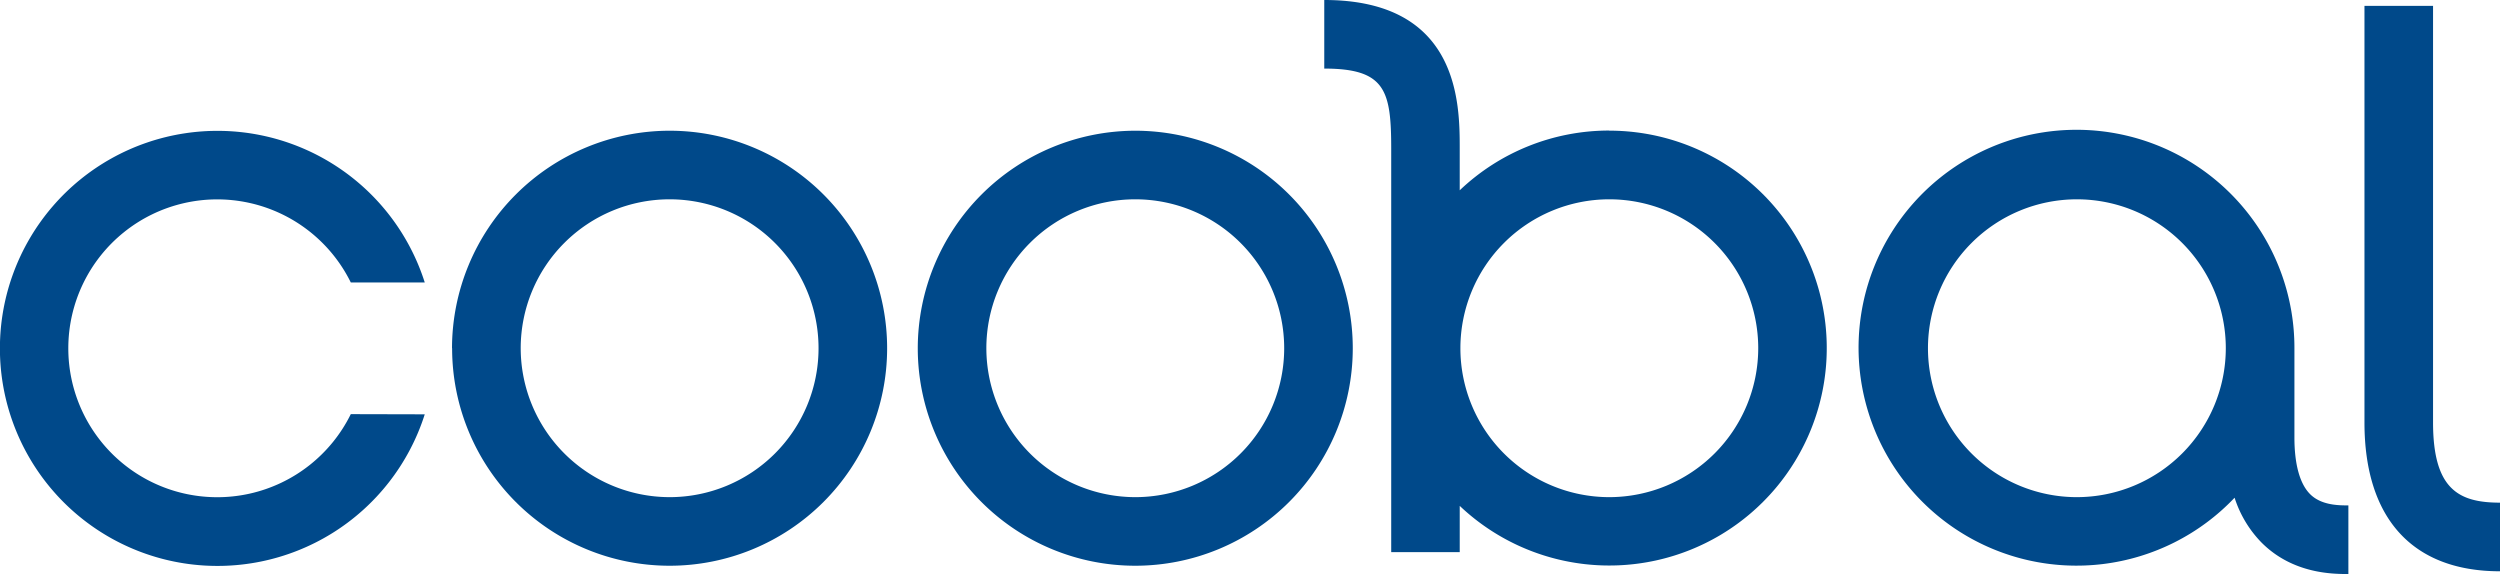
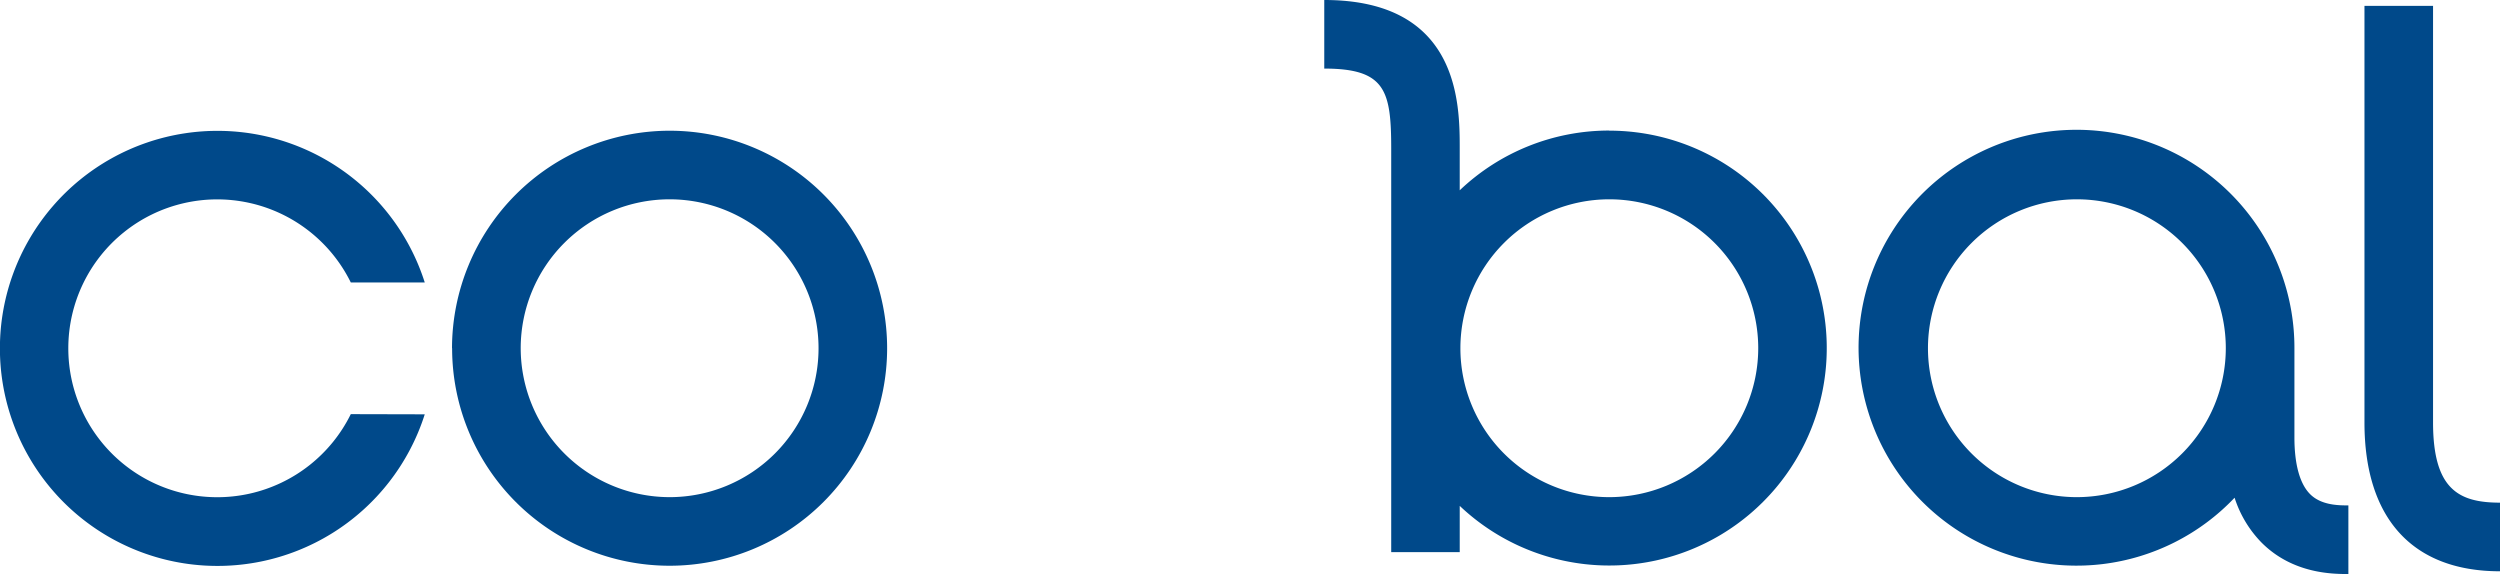
<svg xmlns="http://www.w3.org/2000/svg" id="site-logo" viewBox="0 0 702.41 161.28">
  <defs>
    <style>.cls-1{fill:#00498a}</style>
  </defs>
  <g id="レイヤー_2" data-name="レイヤー 2">
    <g id="レイヤー_1-2" data-name="レイヤー 1">
      <path class="cls-1" d="M146.3 97.84a41.84 41.84 0 1141.84 41.84 41.89 41.89 0 01-41.84-41.84zm-19.27 0a61.11 61.11 0 1061.11-61.11A61.19 61.19 0 00127 97.84z" />
-       <path class="cls-1" d="M277.13 97.84A41.84 41.84 0 11319 139.68a41.89 41.89 0 01-41.87-41.84zm-19.27 0A61.11 61.11 0 10319 36.73a61.19 61.19 0 00-61.14 61.11z" />
      <path class="cls-1" d="M452.13 139.68A41.84 41.84 0 11494 97.84a41.89 41.89 0 01-41.87 41.84zm0-103a60.85 60.85 0 00-42 16.79V41.81c0-12.51 0-41.81-38.06-41.81v19.27c17.19 0 18.81 6.18 18.81 22.54v113.32h19.25v-13a61.09 61.09 0 1042-105.42z" />
      <path class="cls-1" d="M583.53 139.68a41.84 41.84 0 1141.84-41.84 41.89 41.89 0 01-41.84 41.84zm76.28 21.6V142c-2.65 0-7.6 0-10.75-3.16-2.89-2.88-4.41-8.38-4.41-15.9v-25.1a61.23 61.23 0 10-16.81 42 31.93 31.93 0 007.59 12.62c8.8 8.82 20.12 8.82 24.38 8.82zm4.52-159.64v117.05c0 27 13.52 41.82 38.08 41.82v-19.28c-11.61 0-18.81-3.76-18.81-22.54V1.64zM98.56 116.36a41.84 41.84 0 110-37h20.78a61.12 61.12 0 100 37.05z" />
    </g>
  </g>
</svg>